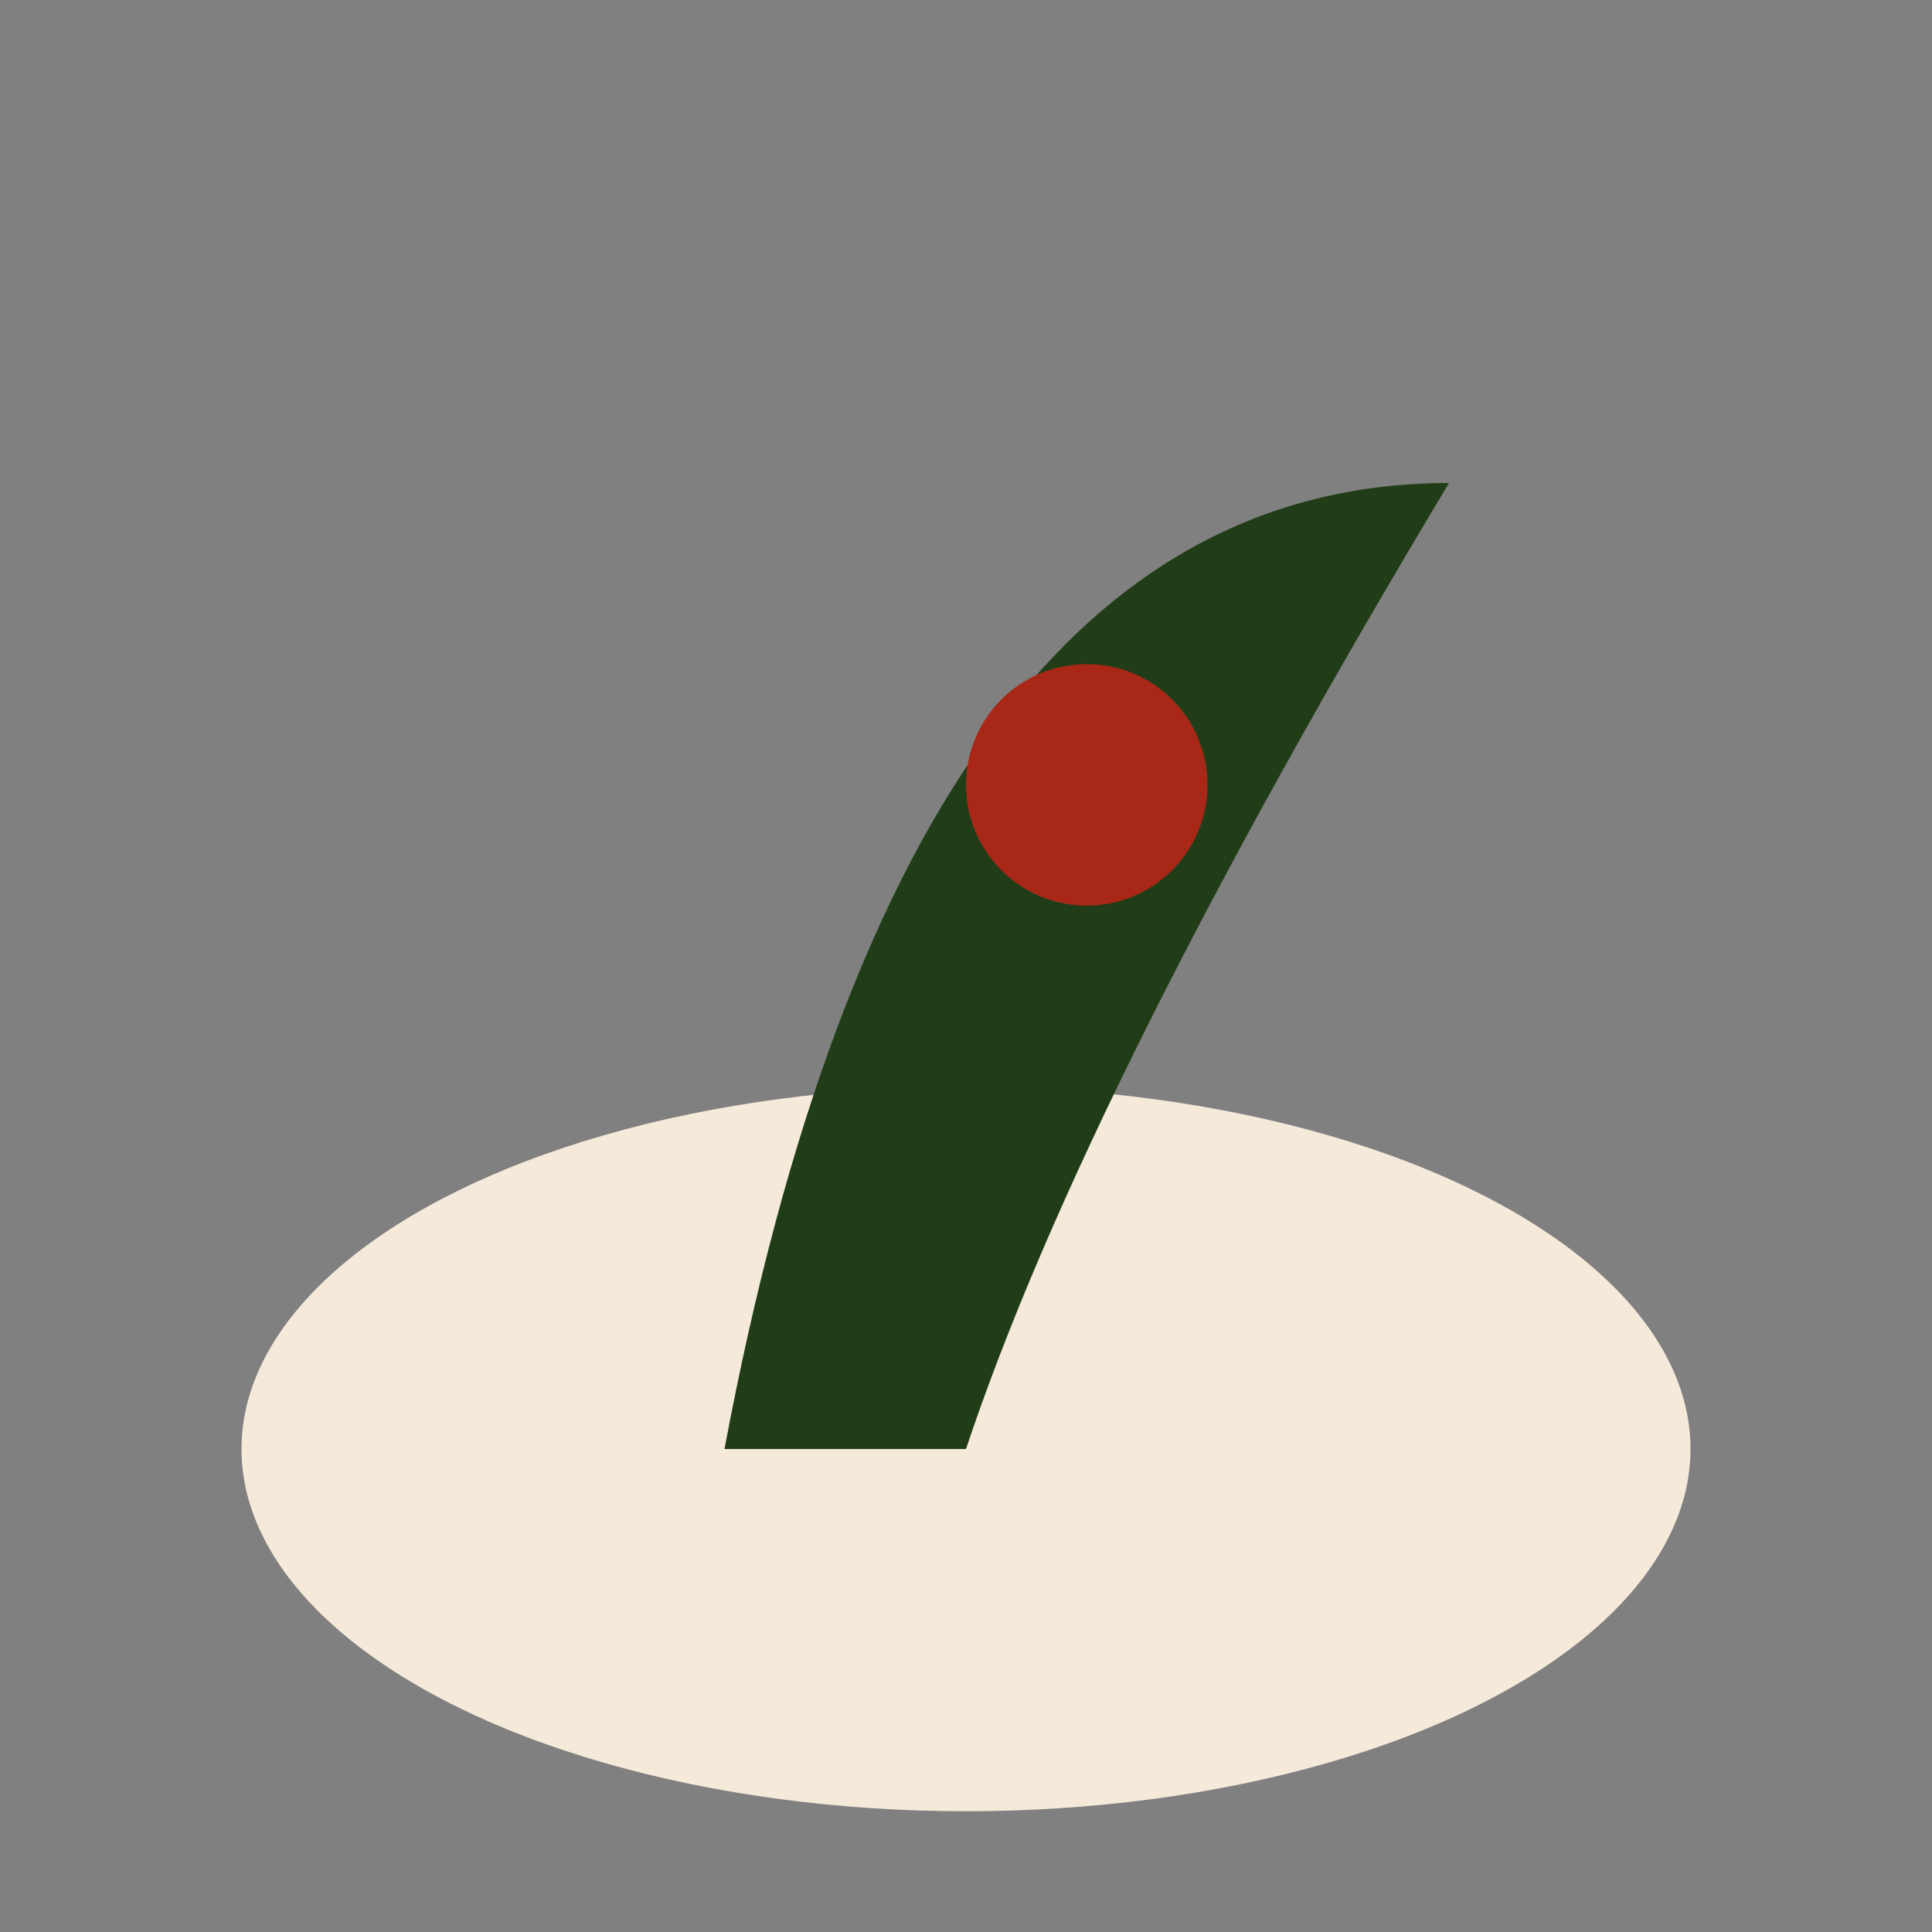
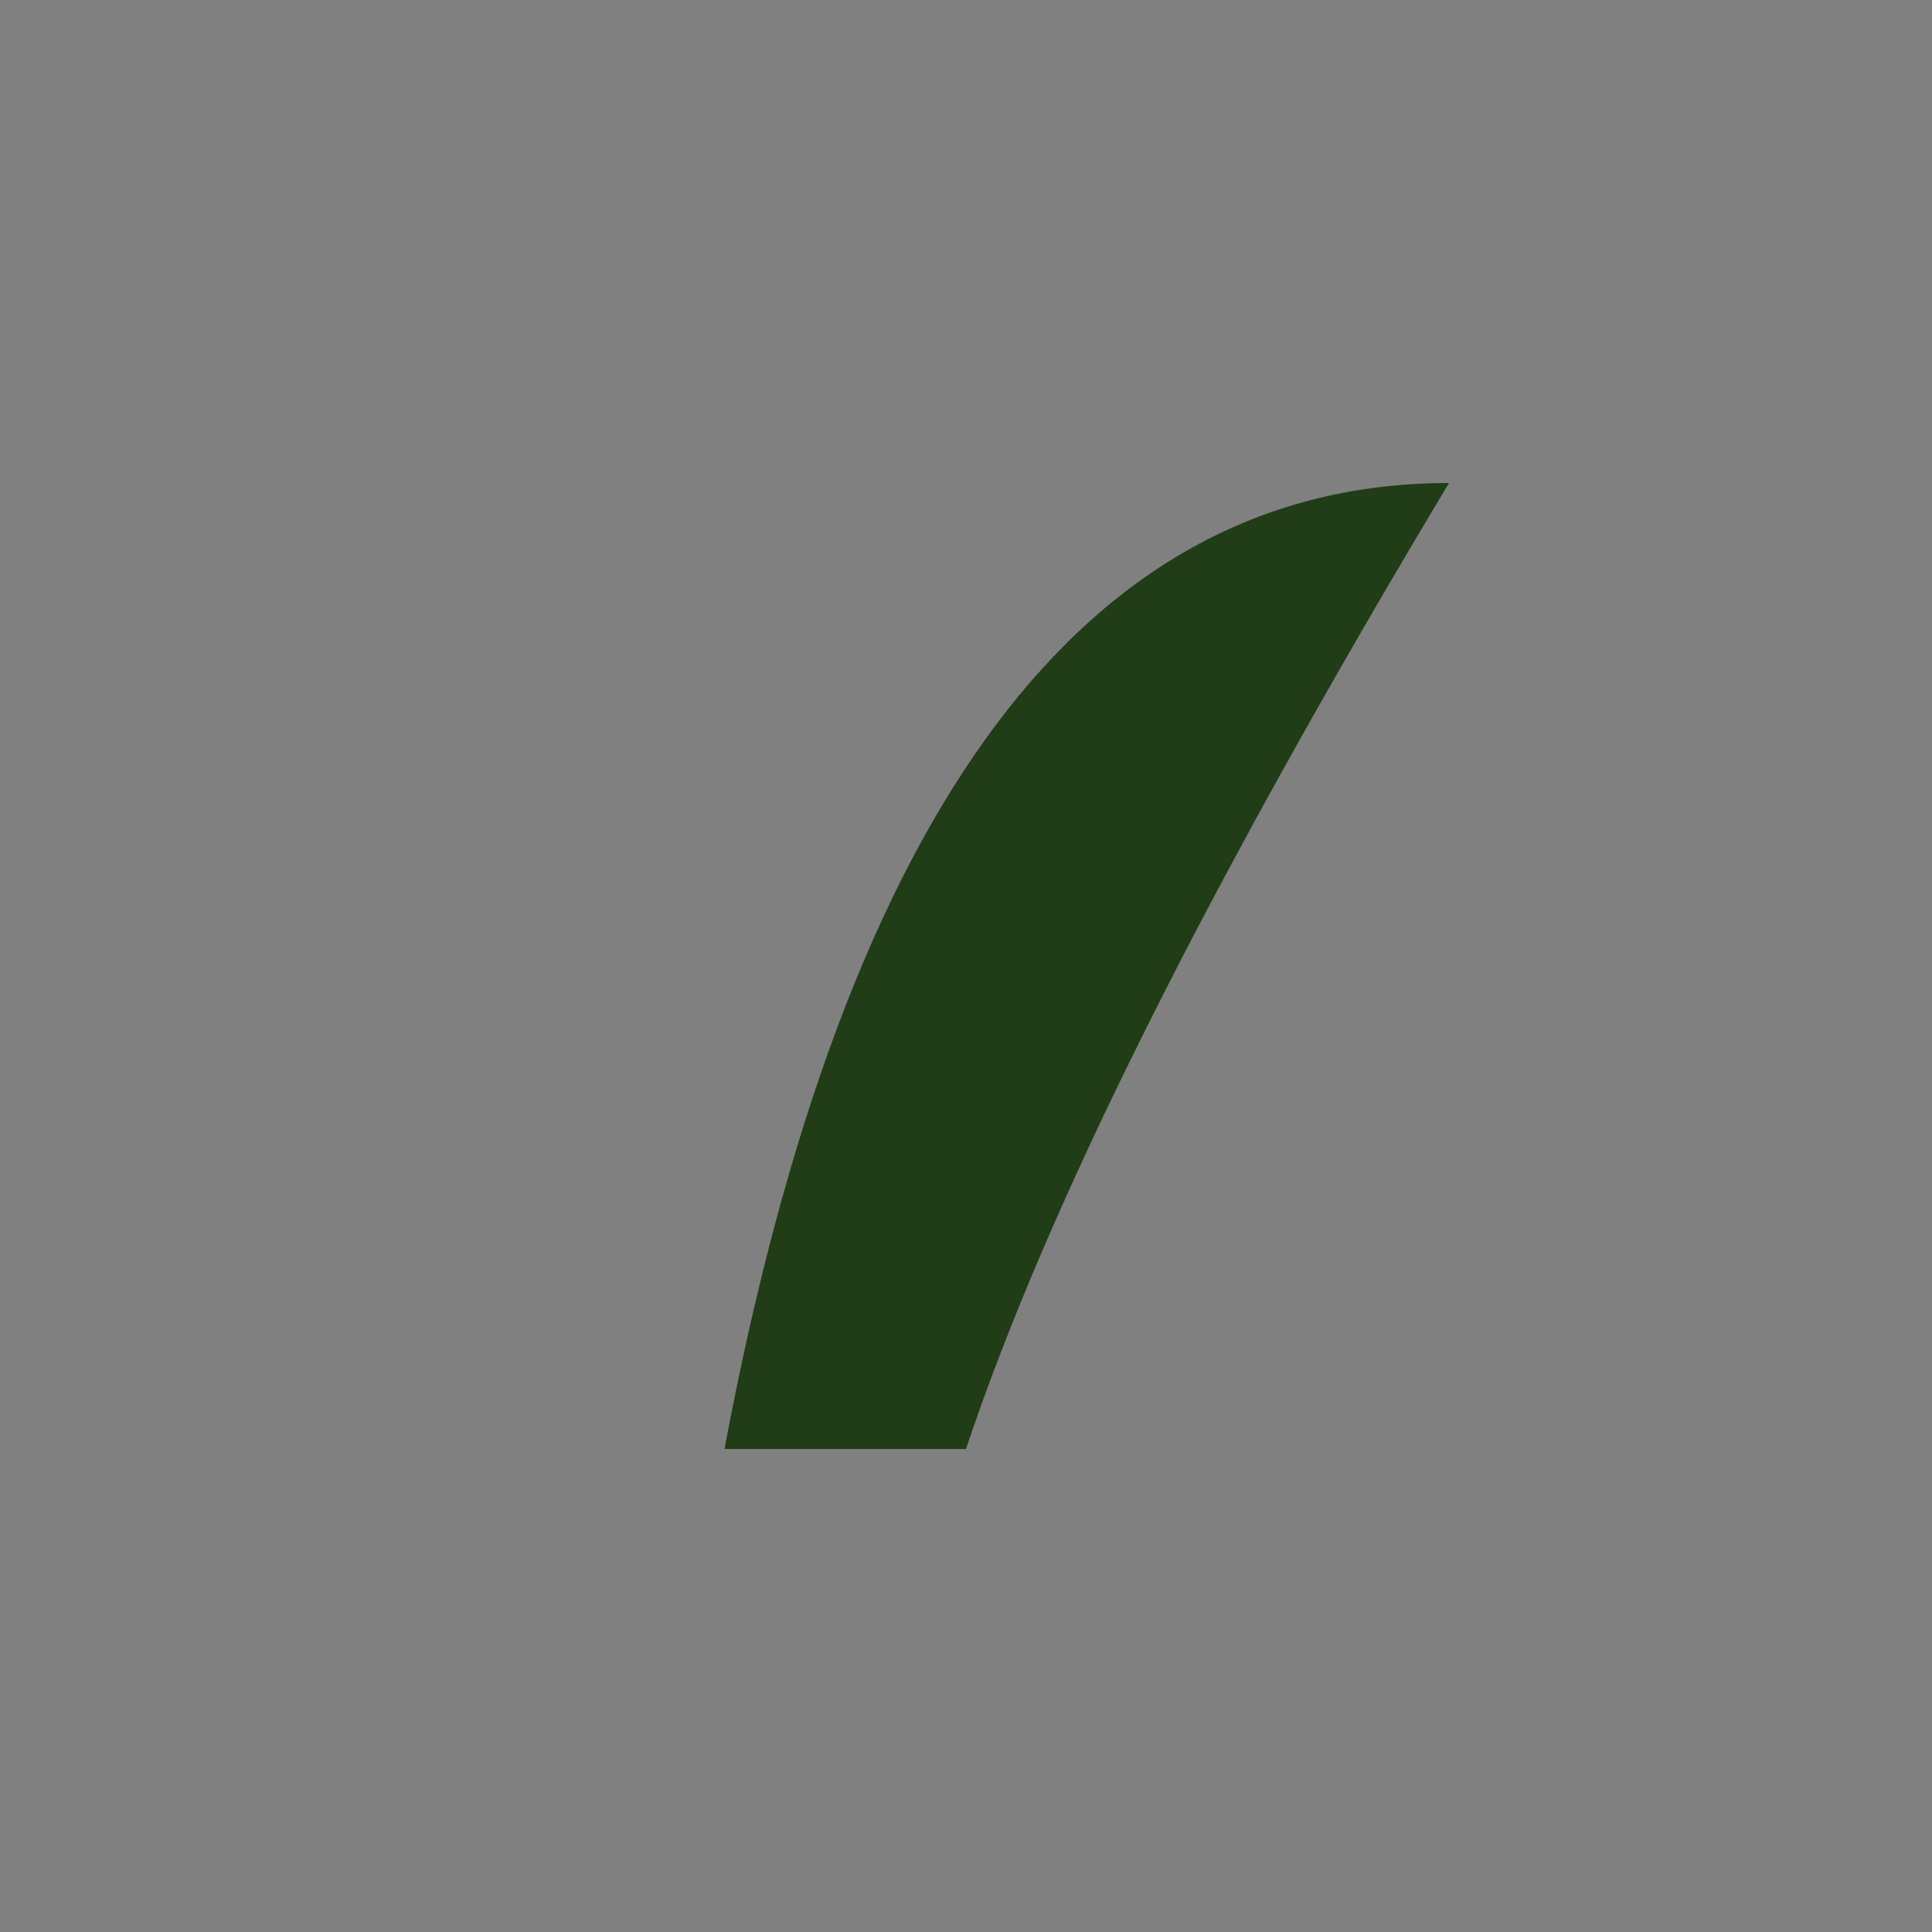
<svg xmlns="http://www.w3.org/2000/svg" width="32" height="32" viewBox="0 0 32 32">
  <rect x="0" y="0" width="32" height="32" fill="#808080" stroke="none" />
-   <ellipse cx="16" cy="24" rx="12" ry="6" fill="#F5E9DA" />
  <path d="M16 24Q18 18 24 8Q15 8 12 24z" fill="#213D18" />
-   <circle cx="18" cy="13" r="2" fill="#A82717" />
</svg>